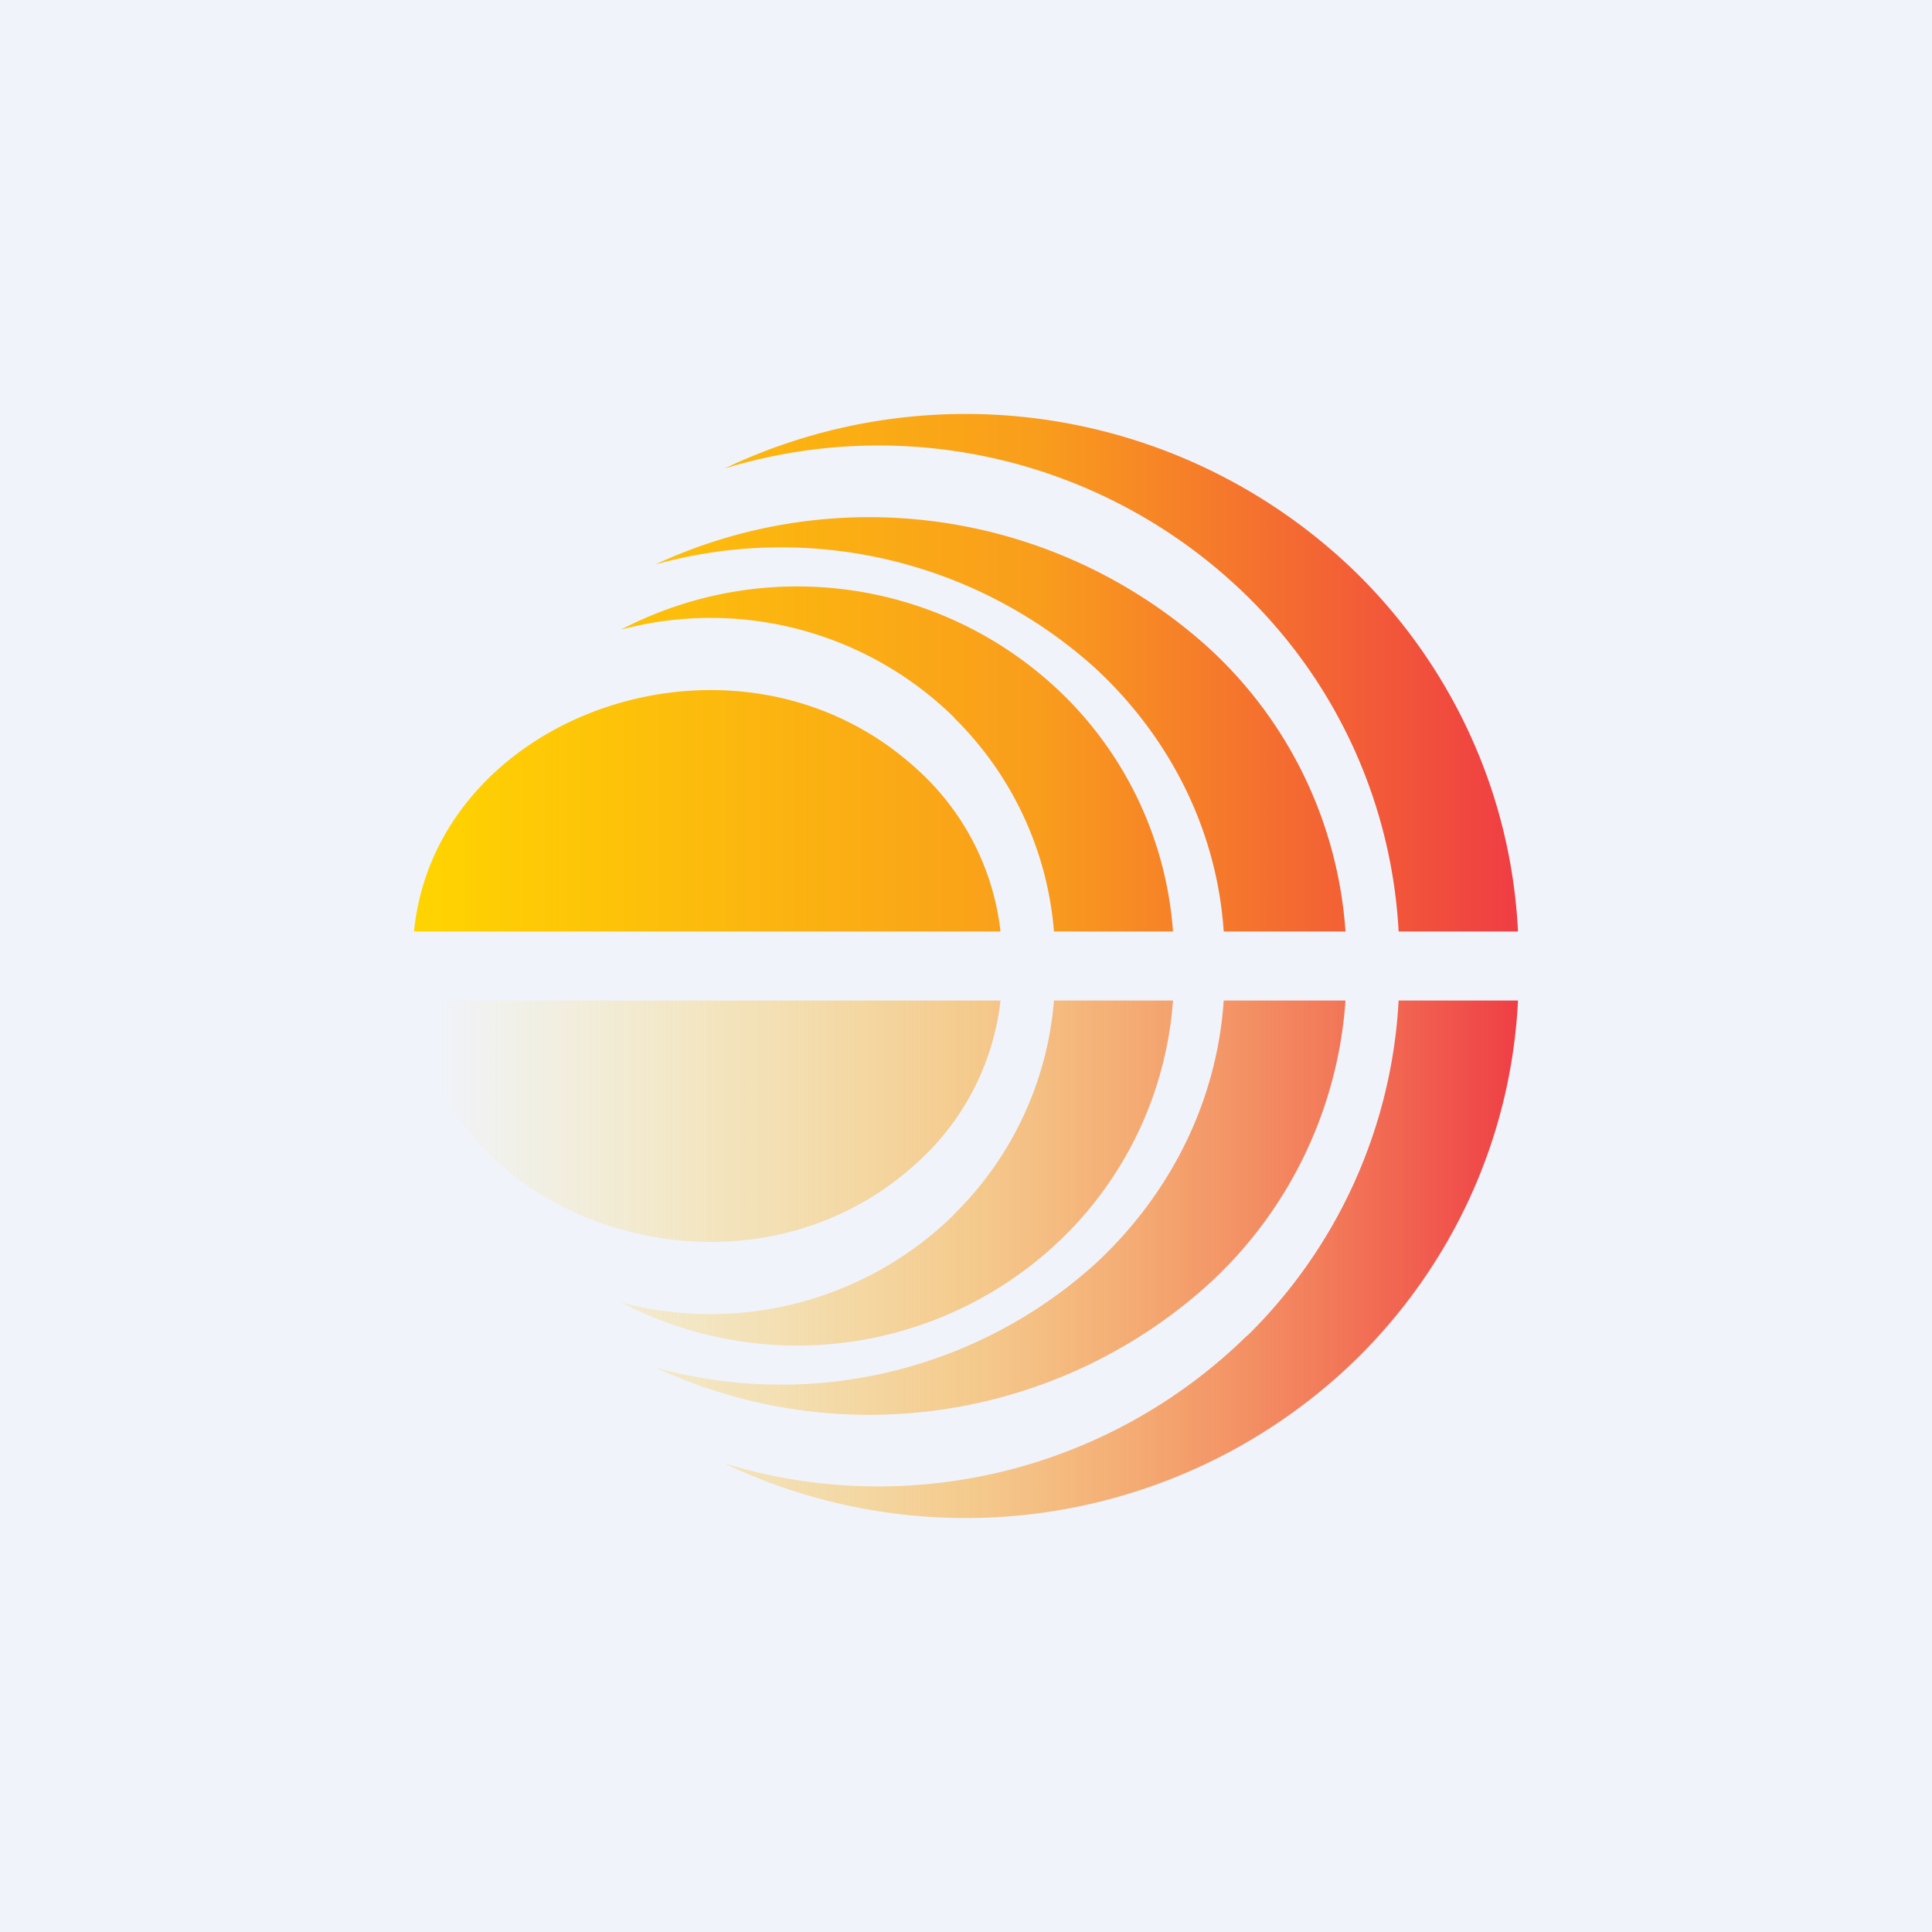
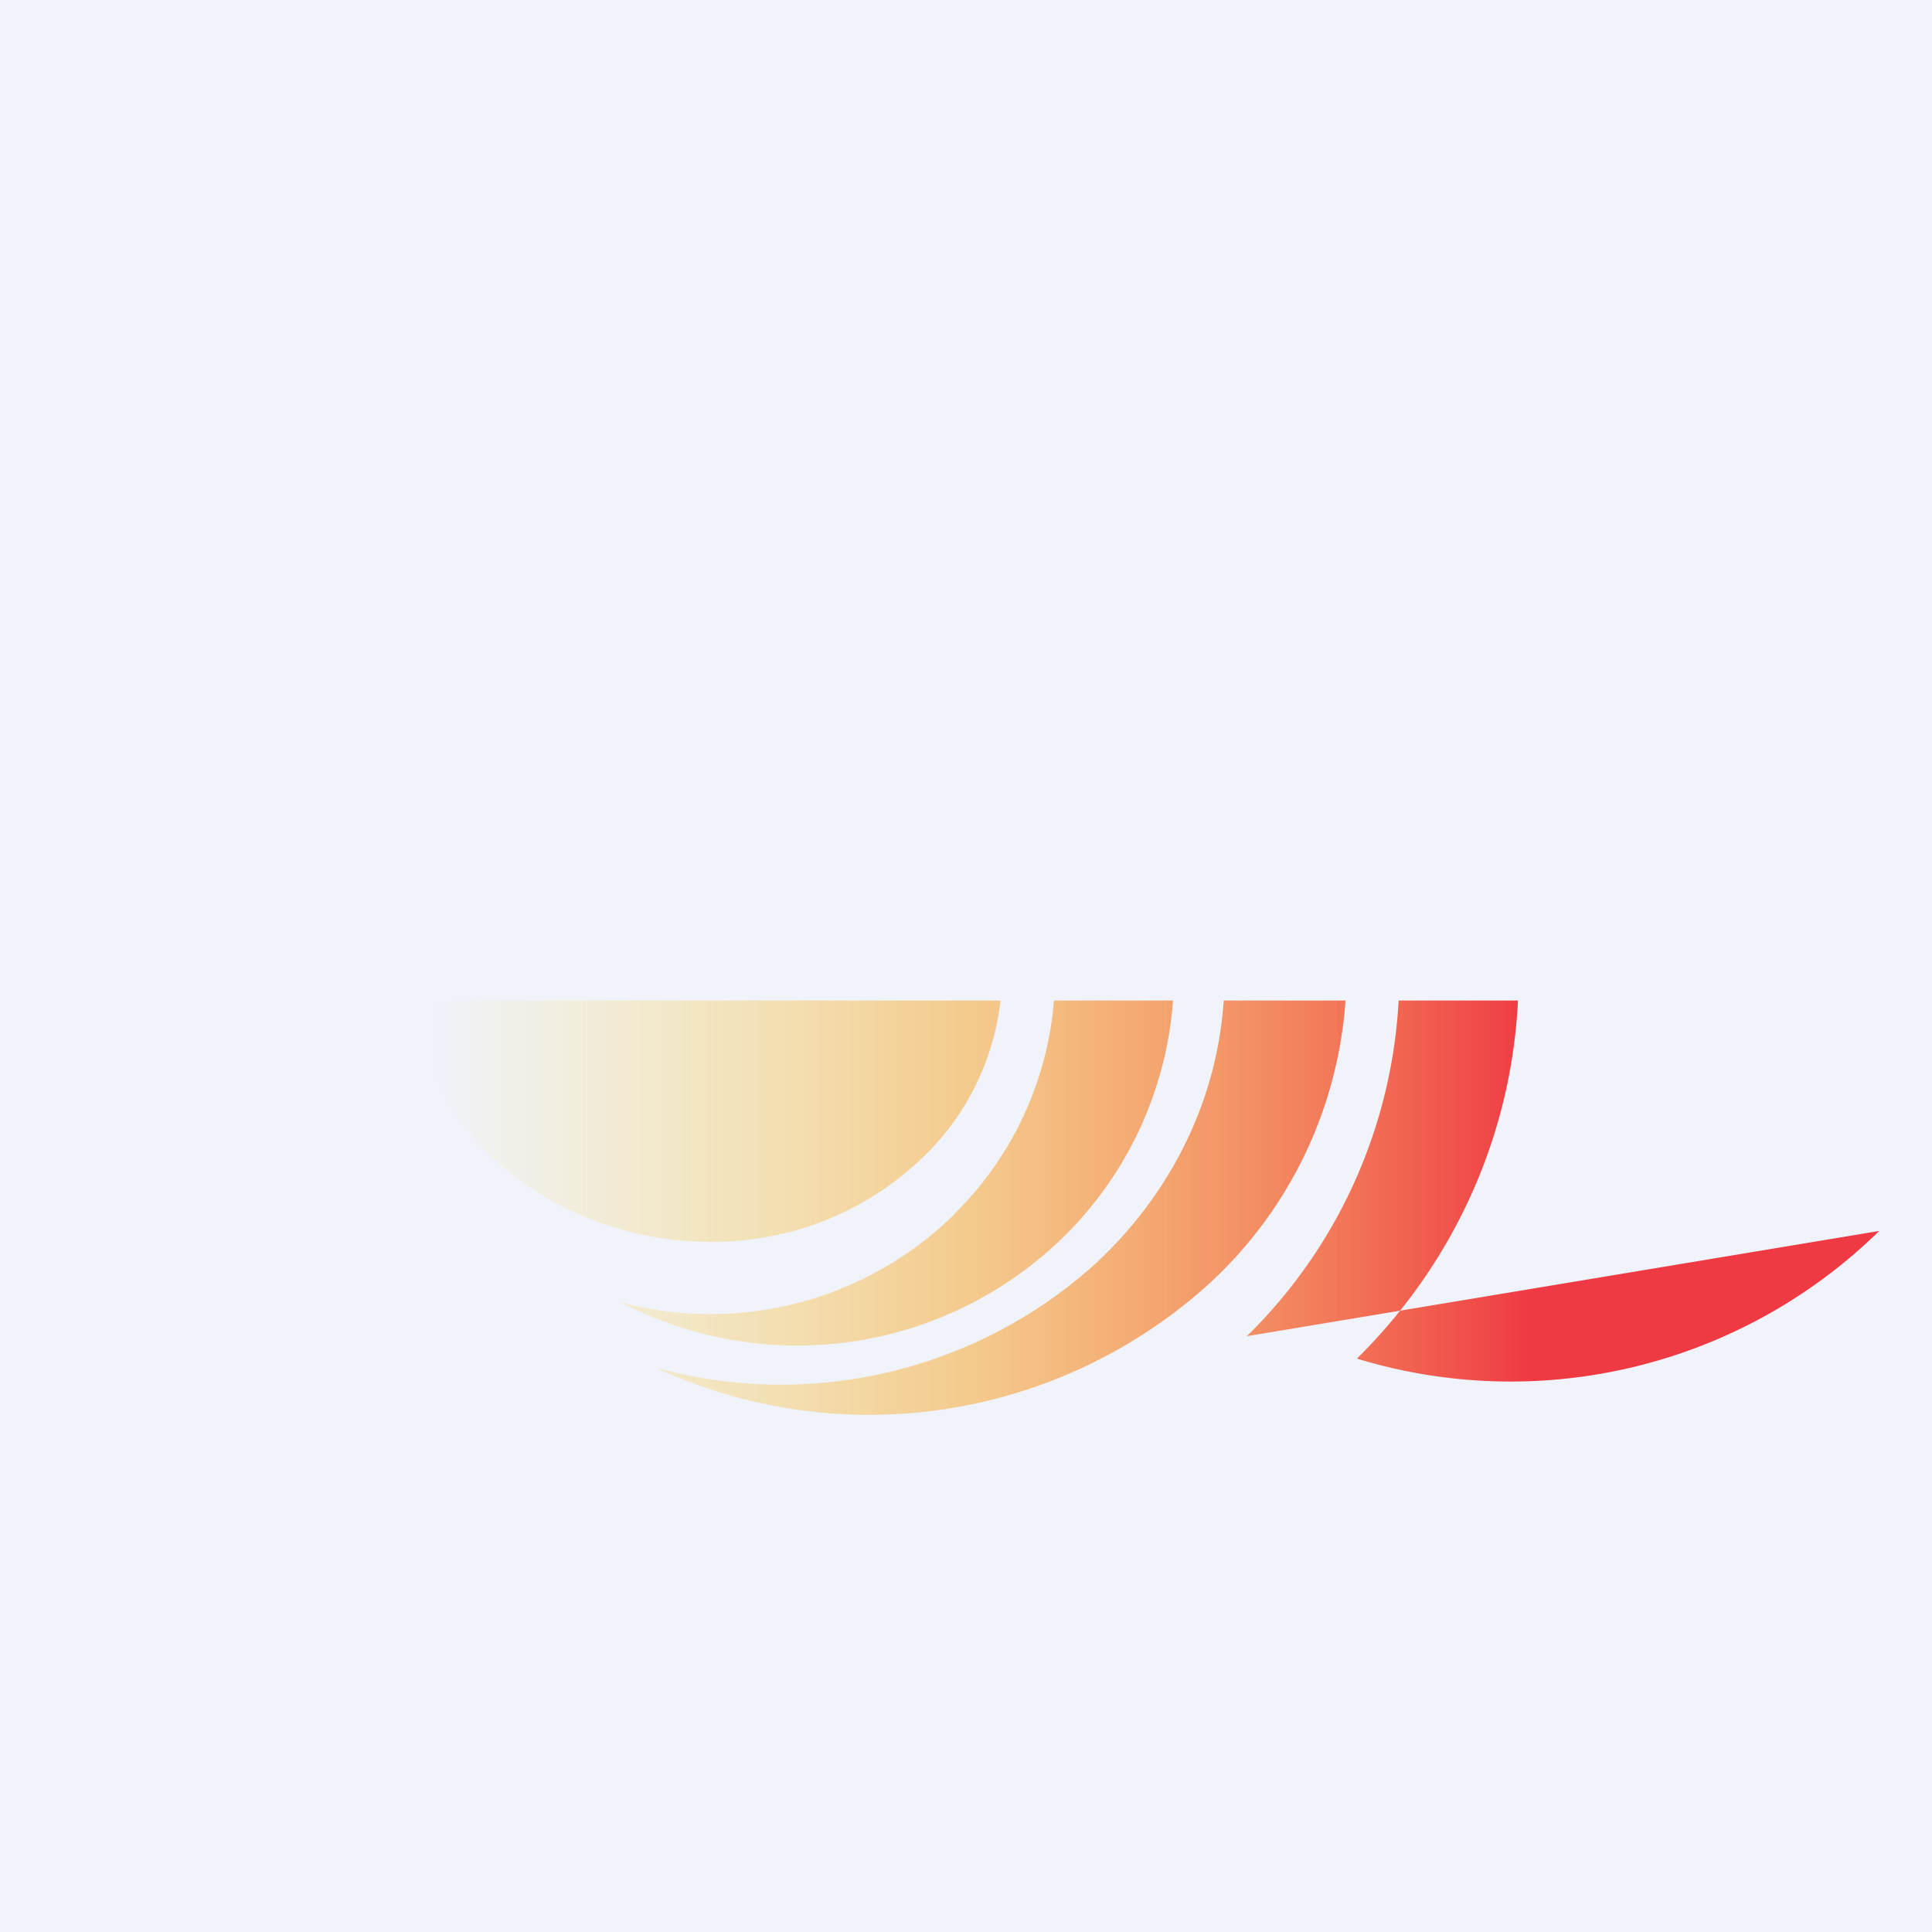
<svg xmlns="http://www.w3.org/2000/svg" width="56" height="56" viewBox="0 0 56 56">
  <path fill="#F0F3FA" d="M0 0h56v56H0z" />
-   <path d="M36.14 17.27a14.72 14.72 0 0 1 4.4 9.73H44c-.2-4.05-1.95-7.7-4.67-10.38A16.23 16.23 0 0 0 21 13.58a15.26 15.26 0 0 1 15.14 3.69ZM35.47 27c-.2-2.98-1.59-5.66-3.73-7.64a13.6 13.6 0 0 0-12.74-3 14.68 14.68 0 0 1 15.98 2.37A12.3 12.3 0 0 1 39 27h-3.53Zm-4.92 0a9.79 9.79 0 0 0-2.9-6.2h.01A10.08 10.08 0 0 0 18 18.25a11.04 11.04 0 0 1 12.83 1.9A10.69 10.69 0 0 1 34 27h-3.45ZM29 27H12c.63-6.35 9.38-9.41 14.54-4.74A7.45 7.45 0 0 1 29 27Z" fill="url(#afjp1rbeh)" />
-   <path d="M29 29H12c.63 6.35 9.38 9.41 14.54 4.74A7.45 7.45 0 0 0 29 29Zm1.55 0a9.79 9.79 0 0 1-2.9 6.2h.01A10.08 10.08 0 0 1 18 37.75a11.04 11.04 0 0 0 12.83-1.9A10.69 10.69 0 0 0 34 29h-3.45Zm4.92 0c-.2 2.98-1.59 5.66-3.73 7.64a13.6 13.6 0 0 1-12.74 3 14.68 14.68 0 0 0 15.98-2.37A12.3 12.3 0 0 0 39 29h-3.53Zm.67 9.73a14.72 14.72 0 0 0 4.4-9.73H44c-.2 4.05-1.95 7.7-4.67 10.38A16.23 16.23 0 0 1 21 42.42a15.26 15.26 0 0 0 15.14-3.7Z" fill="url(#bfjp1rbeh)" />
+   <path d="M29 29H12c.63 6.35 9.38 9.41 14.54 4.74A7.45 7.45 0 0 0 29 29Zm1.55 0a9.79 9.79 0 0 1-2.9 6.2h.01A10.08 10.08 0 0 1 18 37.75a11.04 11.04 0 0 0 12.83-1.9A10.69 10.69 0 0 0 34 29h-3.45Zm4.92 0c-.2 2.98-1.59 5.66-3.73 7.64a13.6 13.6 0 0 1-12.74 3 14.68 14.68 0 0 0 15.98-2.37A12.3 12.3 0 0 0 39 29h-3.53Zm.67 9.73a14.72 14.72 0 0 0 4.4-9.73H44c-.2 4.05-1.95 7.7-4.67 10.38a15.26 15.26 0 0 0 15.14-3.7Z" fill="url(#bfjp1rbeh)" />
  <defs>
    <linearGradient id="afjp1rbeh" x1="12" y1="13.16" x2="44.32" y2="13.16" gradientUnits="userSpaceOnUse">
      <stop stop-color="#FFD400" />
      <stop offset=".56" stop-color="#F99D1C" />
      <stop offset="1" stop-color="#EF3B45" />
    </linearGradient>
    <linearGradient id="bfjp1rbeh" x1="12" y1="28.29" x2="44.32" y2="28.29" gradientUnits="userSpaceOnUse">
      <stop offset=".02" stop-color="#FFD400" stop-opacity="0" />
      <stop offset=".32" stop-color="#FBB311" stop-opacity=".3" />
      <stop offset=".51" stop-color="#F99D1C" stop-opacity=".5" />
      <stop offset="1" stop-color="#EF3A44" />
    </linearGradient>
  </defs>
</svg>